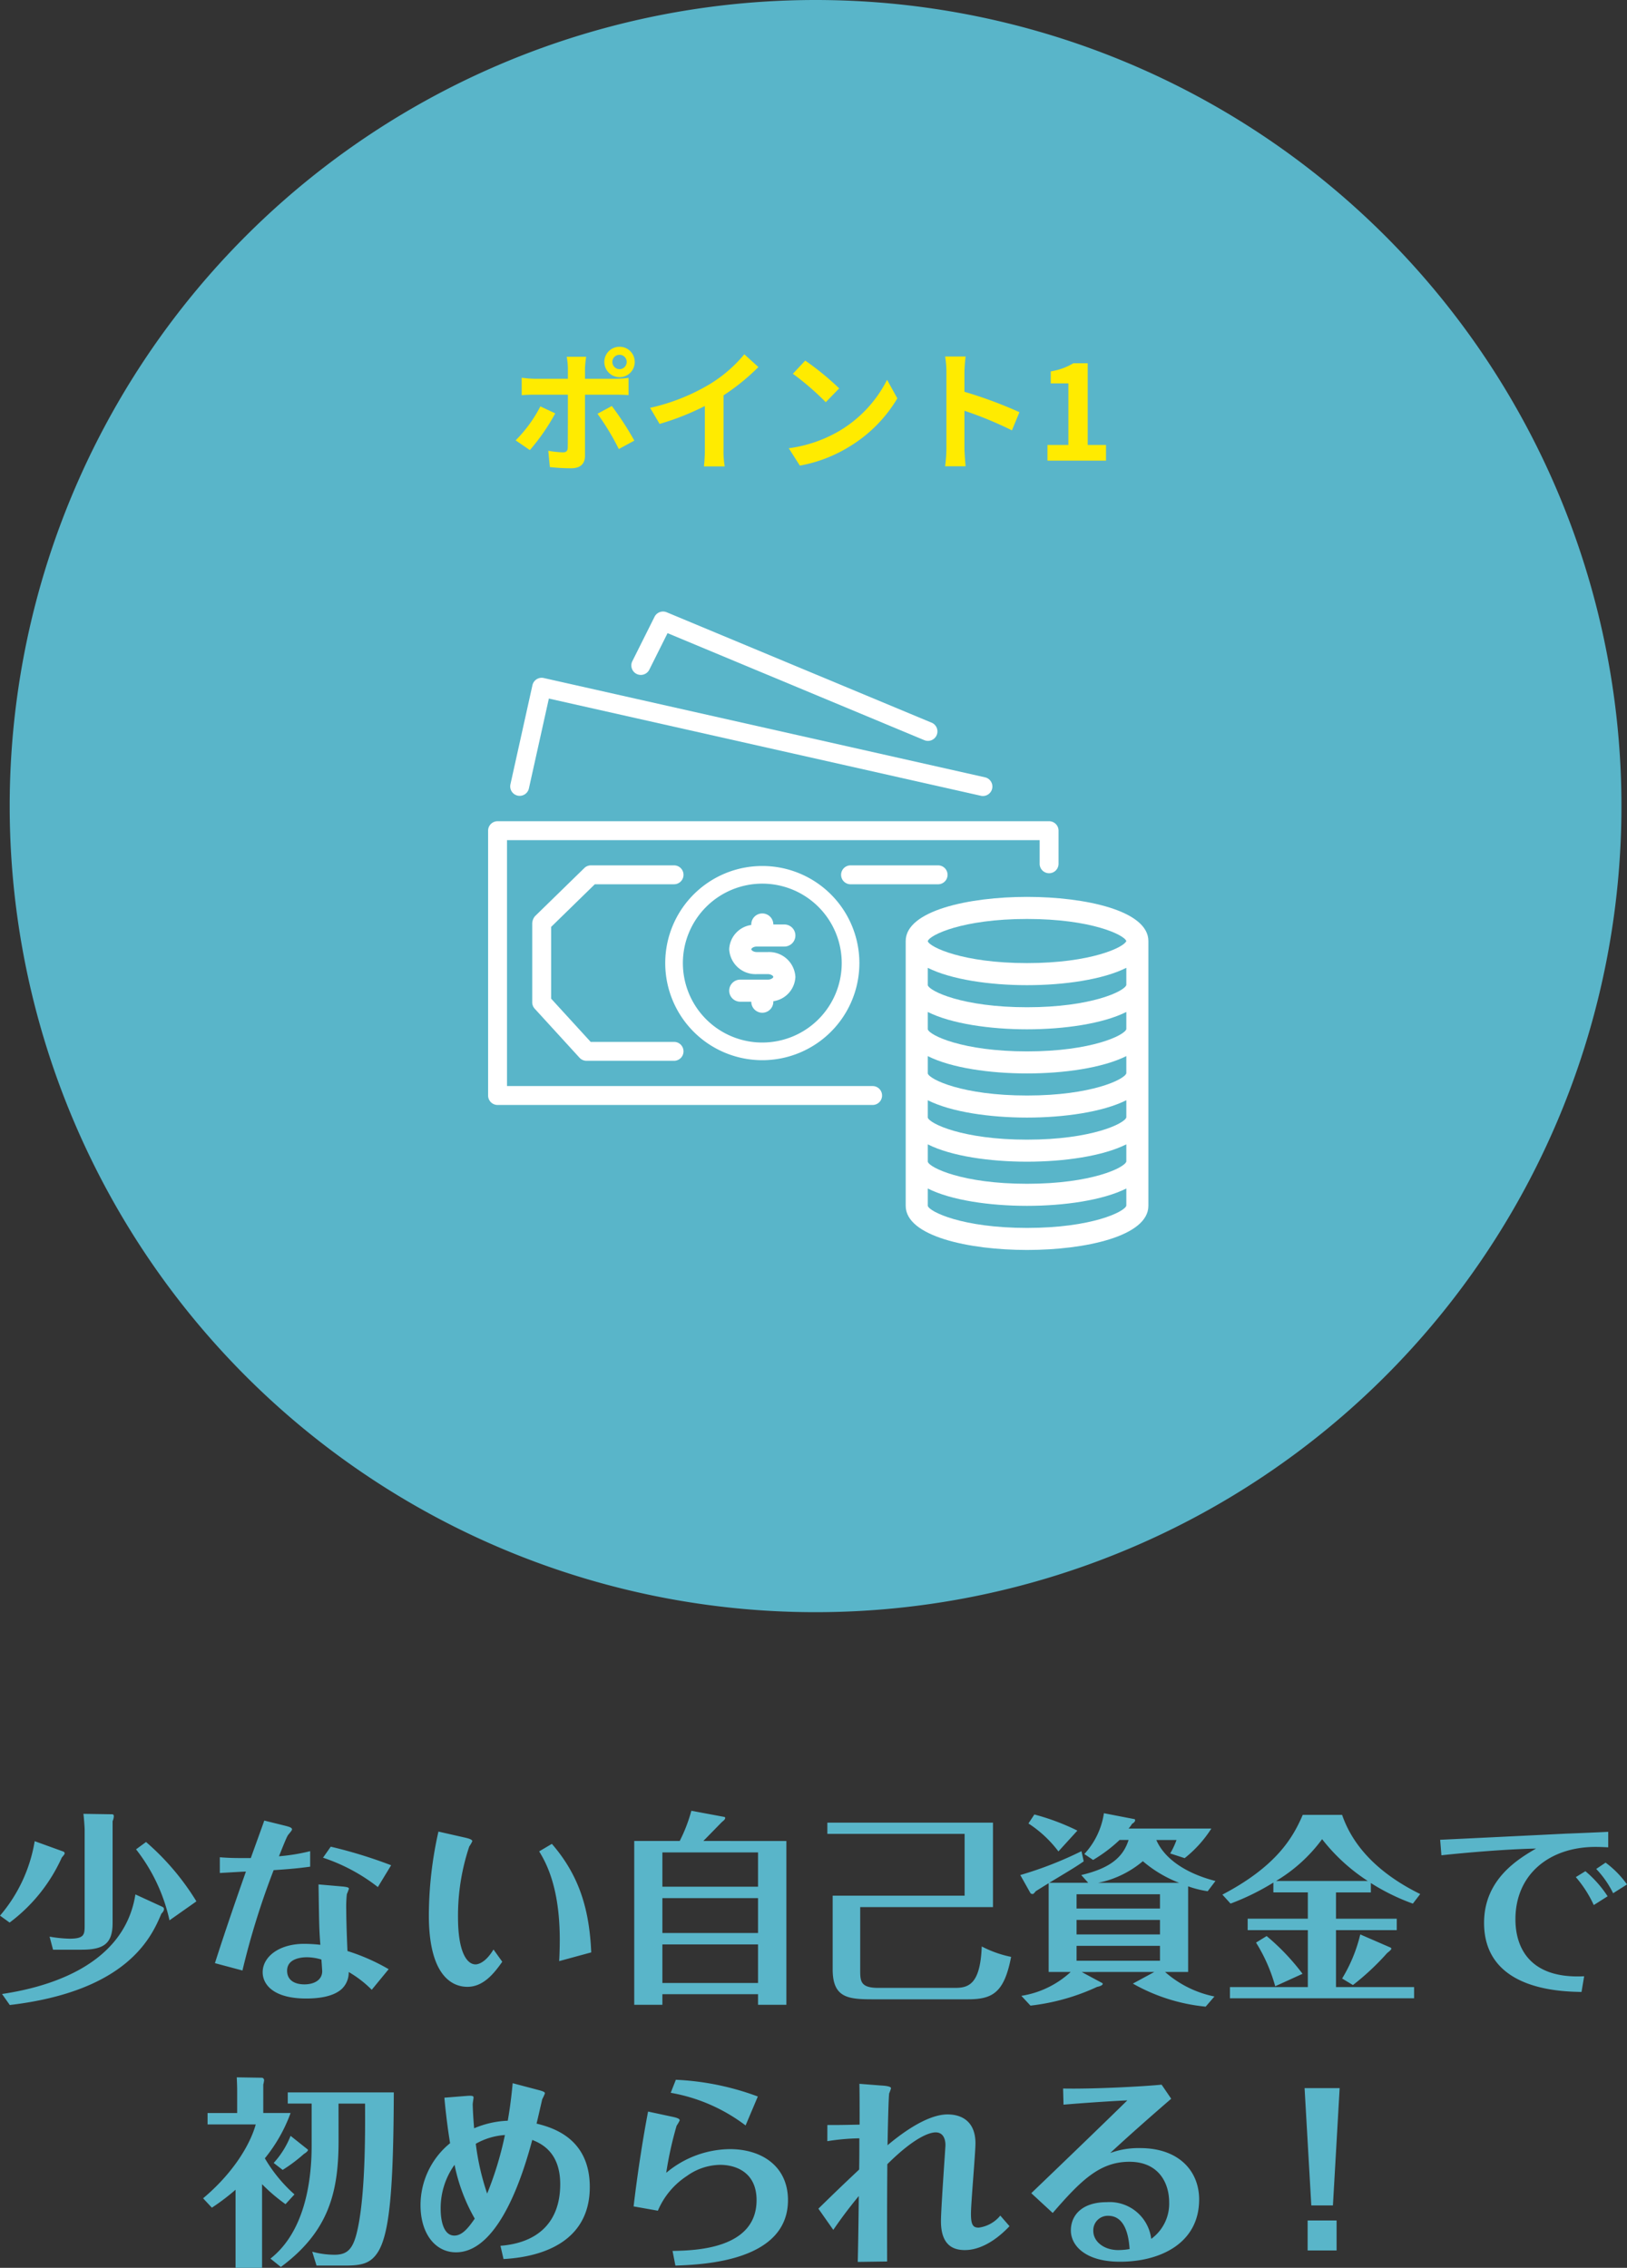
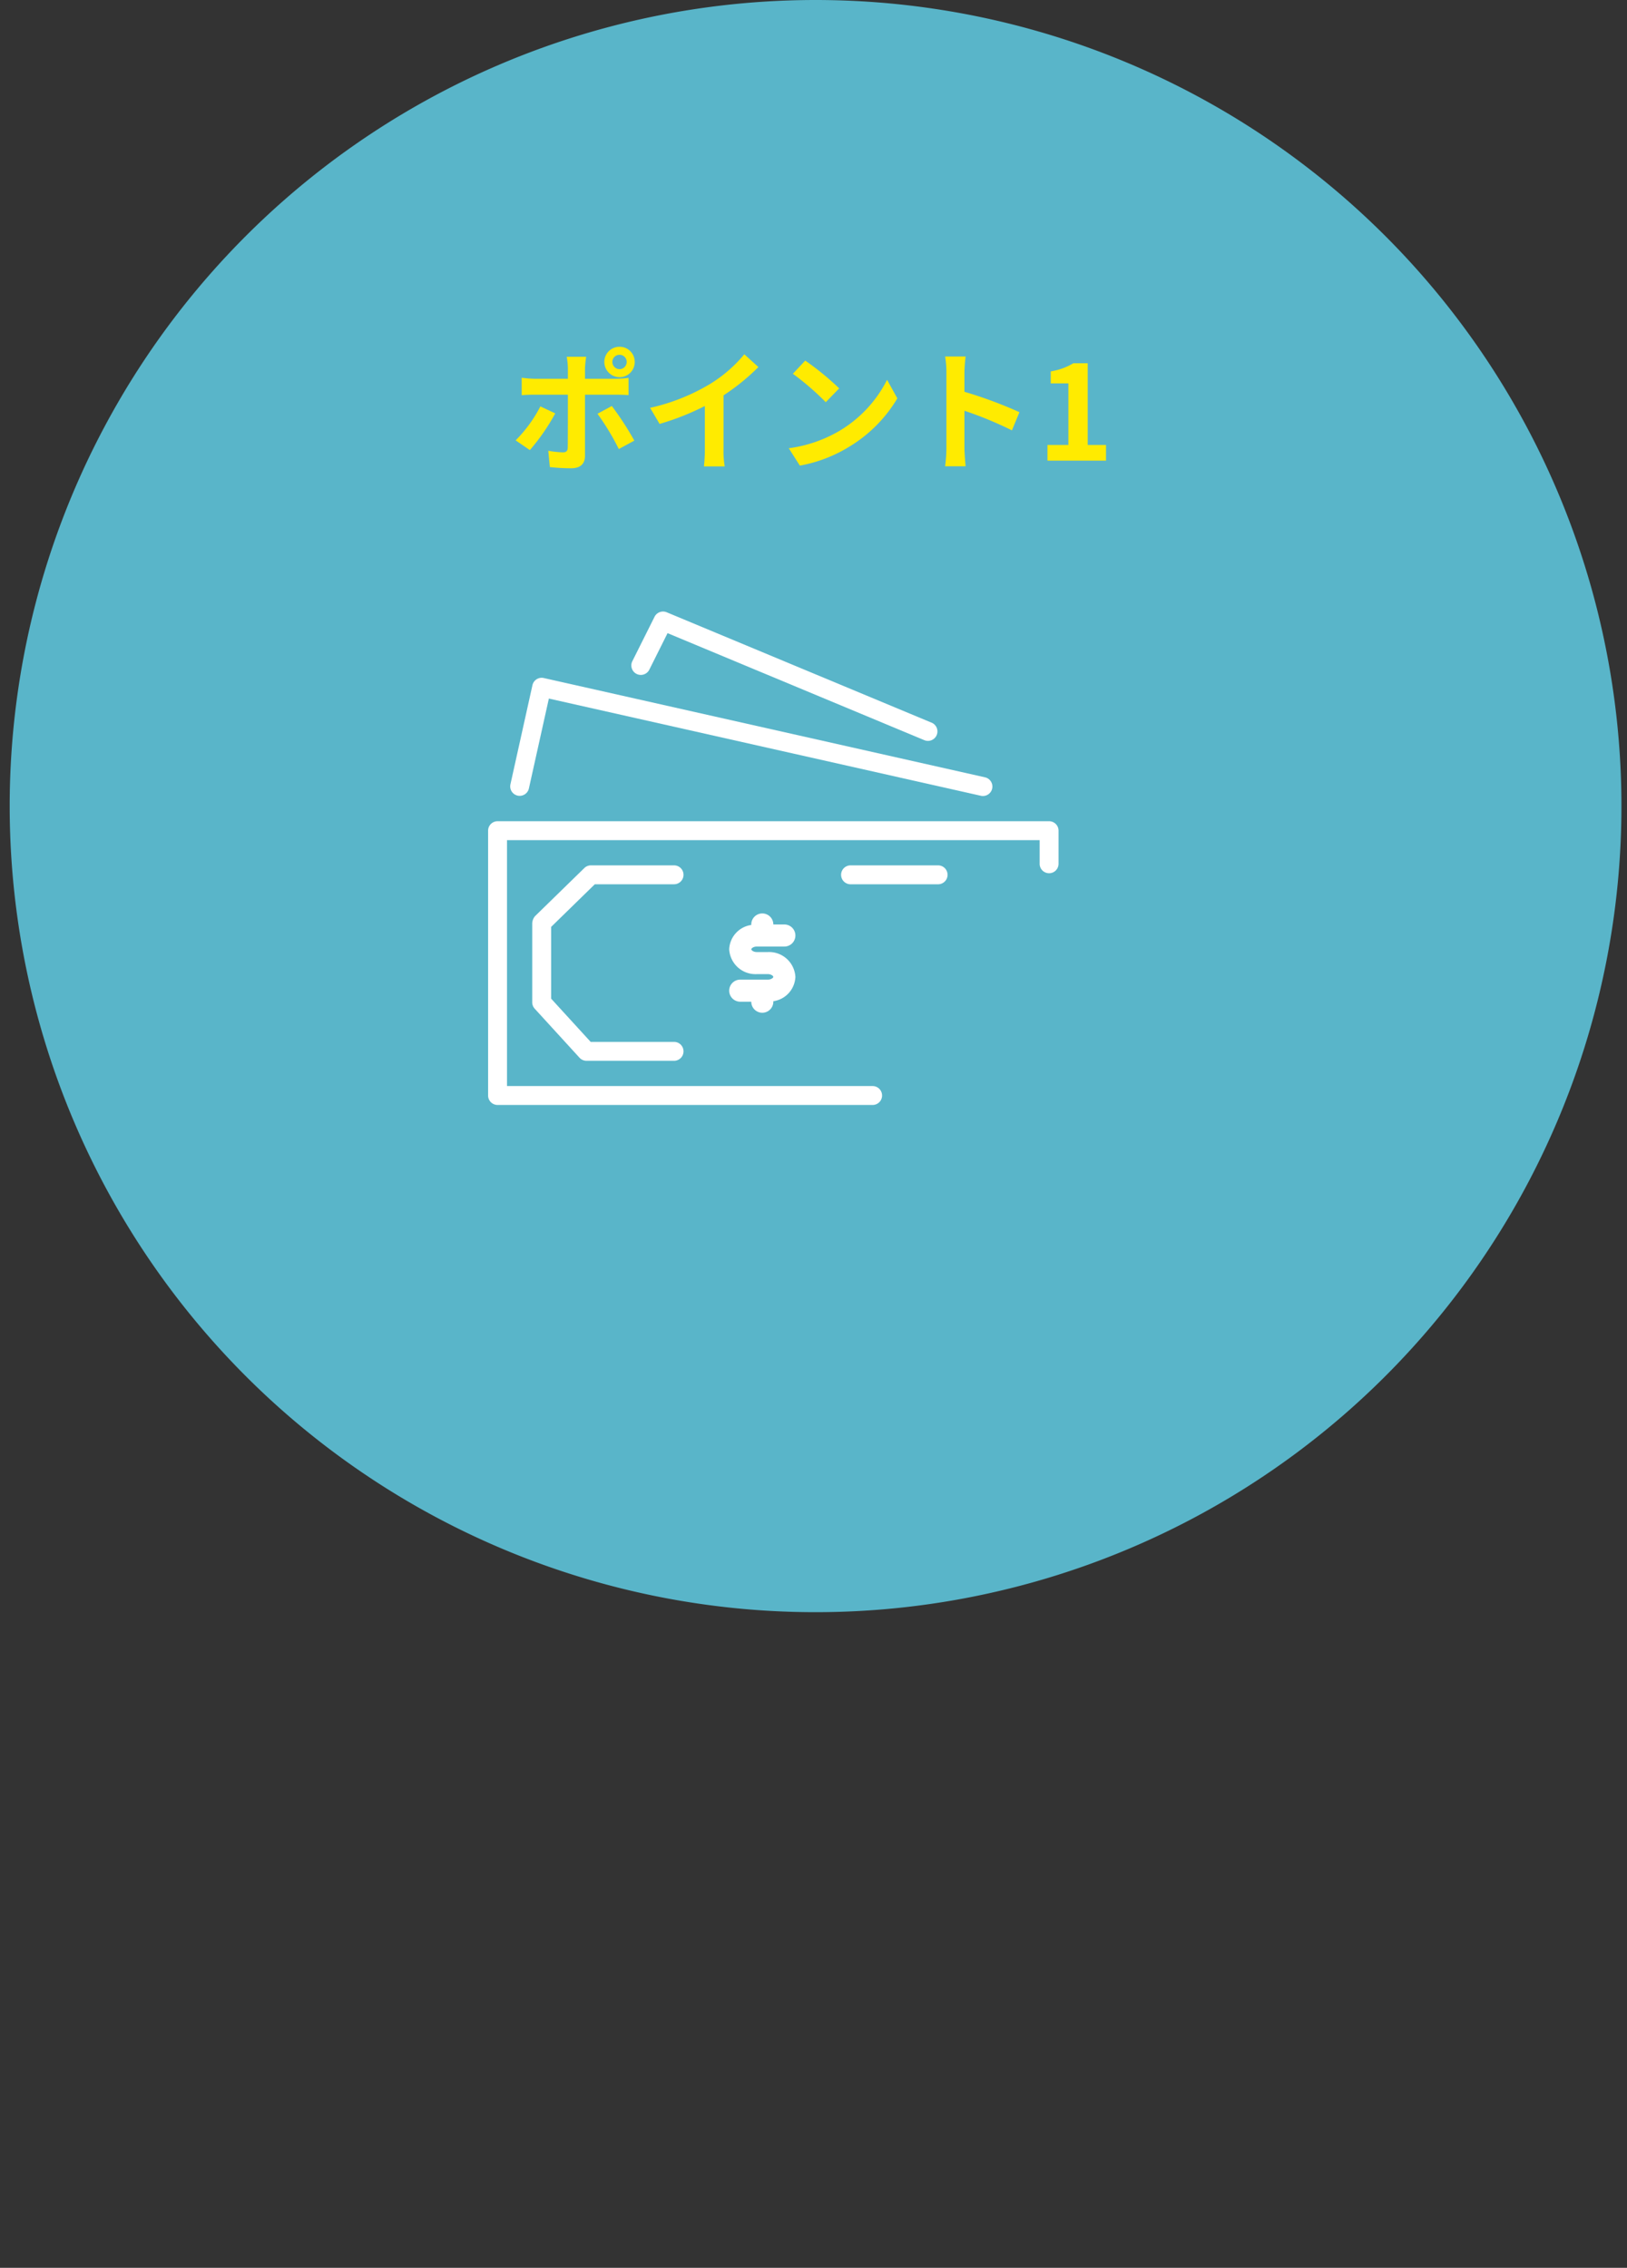
<svg xmlns="http://www.w3.org/2000/svg" width="247.318" height="344.635" viewBox="0 0 247.318 344.635">
  <rect x="0" y="0" width="247.318" height="344.635" fill="#333333" stroke="none" />
  <g transform="translate(-486.527 -1189)">
-     <path d="M-118.2-22.2a23.181,23.181,0,0,1-5.27,11.315l1.457,1.054a25.277,25.277,0,0,0,7.936-9.889c.217-.248.434-.5.434-.62a.314.314,0,0,0-.186-.279Zm24.583,9.145a38.41,38.41,0,0,0-7.657-9.021l-1.519,1.116a26.714,26.714,0,0,1,5.084,10.788Zm-17.174-13.3c.093.744.186,2.139.186,2.387v14.57c0,1.395-.062,2.015-2.294,2.015a19.785,19.785,0,0,1-3.038-.31l.527,1.984h4.34c3.379,0,4.712-.93,4.712-4.061V-25.234a2.189,2.189,0,0,0,.186-.744c0-.279-.155-.31-.279-.31Zm7.9,12.245C-104.718-2.449-118.048.248-123.163,1.023l1.178,1.674C-104.1.589-100.44-7.626-98.952-11.16c.217-.248.4-.434.4-.713,0-.248-.155-.31-.341-.4Zm27.838-1.519c.093,6.076.093,6.82.279,9.176A23.744,23.744,0,0,0-77.221-6.6c-3.906,0-6.324,2.015-6.324,4.309,0,1.922,1.705,4,6.6,4,1.612,0,4-.186,5.394-1.426a3.422,3.422,0,0,0,1.085-2.6,16.622,16.622,0,0,1,3.5,2.7l2.573-3.131a30.623,30.623,0,0,0-6.262-2.759c-.155-3.472-.186-5.518-.186-6.355a17.447,17.447,0,0,1,.093-2.294,8.6,8.6,0,0,0,.31-.806c0-.155-.062-.279-1.209-.372Zm.434,11.408c.031.279.124,1.736.124,1.767,0,1.426-1.333,2.015-2.7,2.015-1.519,0-2.635-.651-2.635-2.077,0-1.922,2.325-2.046,3.038-2.046A7.953,7.953,0,0,1-74.617-4.216Zm10.6-14.322a71.467,71.467,0,0,0-9.176-2.821l-1.178,1.674a27.67,27.67,0,0,1,8.339,4.464Zm-26.04,1.178c.62-.031,3.069-.186,3.968-.217-1.209,3.441-2.945,8.4-4.712,13.919l4.185,1.116a117.46,117.46,0,0,1,4.743-15.252c2.356-.155,3.751-.279,5.549-.527v-2.356a29.083,29.083,0,0,1-4.743.775c.248-.589,1.116-2.852,1.364-3.193.093-.155.62-.713.62-.868,0-.217-.124-.341-.961-.558l-3.255-.806c-.31.9-1.767,4.9-2.046,5.7-2.325,0-3.1,0-4.712-.124Zm33.232-6.293a58.552,58.552,0,0,0-1.457,12.71c0,9.145,3.5,10.881,5.859,10.881,2.387,0,4-1.953,5.3-3.813l-1.333-1.86c-1.364,2.263-2.6,2.263-2.728,2.263-1.364,0-2.666-1.984-2.666-7.13A33.113,33.113,0,0,1-52.142-21.39a5.381,5.381,0,0,0,.465-.806c0-.279-.651-.434-1.023-.527Zm15.314,3.007c.93,1.55,3.131,5.239,3.131,13.454,0,.775-.031,2.325-.093,3.224L-33.6-5.3c-.279-6.386-1.736-11.594-5.983-16.492Zm24.955-1.581c.434-.434,2.759-2.821,2.821-2.883.434-.341.5-.465.5-.651,0-.062-.062-.093-.155-.124l-4.991-.93a23.606,23.606,0,0,1-1.767,4.588h-6.913V2.666h4.278V1.054H-8.246V2.666h4.309V-22.227ZM-8.246-8.246H-22.785v-5.3H-8.246ZM-22.785-20.491H-8.246v5.208H-22.785ZM-8.246-.651H-22.785V-6.51H-8.246ZM2.294-25.017v1.705H23.157v9.393H3.1V-2.728c0,4.278,2.263,4.557,6.014,4.557H23.653c3.72,0,5.518-.961,6.572-6.448A16.907,16.907,0,0,1,25.761-6.2C25.544-.434,23.746.093,21.7.093H10.044c-2.7,0-2.759-.992-2.759-2.7v-9.579H27.466V-25.017Zm58.993,8.866c-4.247-1.085-7.688-3.224-8.99-6.231h3.069a11.365,11.365,0,0,1-.961,2.046l2.2.713a18.18,18.18,0,0,0,4.061-4.5H48.081a4.638,4.638,0,0,0,.527-.713c.279-.155.465-.372.465-.527,0-.093-.031-.186-.093-.186l-4.65-.9a11.614,11.614,0,0,1-2.976,6.2l1.333.9a22.491,22.491,0,0,0,4.03-3.038h1.364c-.837,2.666-2.852,4.309-7.192,5.332l1.054,1.178H36.022c3.658-2.2,4.061-2.449,5.239-3.255l-.341-1.55a56.668,56.668,0,0,1-9.3,3.627l1.55,2.759c.062.093.279.124.31.124.093,0,.155,0,.5-.434.465-.279.589-.372,1.953-1.209V-2.325h3.348a14.35,14.35,0,0,1-7.5,3.627L33.17,2.79A32.833,32.833,0,0,0,43.307-.062c.5-.093.837-.279.837-.434,0-.062,0-.124-.031-.124l-3.162-1.7H51.987L48.732-.558A27.851,27.851,0,0,0,59.8,2.945L61.132,1.4a16.189,16.189,0,0,1-7.5-3.72h3.5v-13.02a15.165,15.165,0,0,0,2.976.744ZM40.176-11.966v-2.17H52.855v2.17ZM52.855-10.23v2.2H40.176v-2.2Zm-9.393-5.642a15.191,15.191,0,0,0,6.789-3.286,18.956,18.956,0,0,0,5.518,3.286Zm9.393,9.579V-4.03H40.176V-6.293ZM40.3-23.808a35.081,35.081,0,0,0-6.541-2.449l-.9,1.364a17.932,17.932,0,0,1,4.557,4.247Zm39.308,9.393h5.3v-1.426a32.348,32.348,0,0,0,6.386,3.131l1.116-1.457C86.3-17.174,82.243-21.235,80.538-26.2H74.555c-1.488,3.472-4,7.812-12.214,12.121l1.24,1.364a36.984,36.984,0,0,0,6.51-3.193v1.488H75.33v4H66.185V-8.68H75.33V-.031H63.488V1.674H91.481V-.031H79.608V-8.68h9.238v-1.736H79.608Zm-9.114-1.736A23.844,23.844,0,0,0,77.5-22.506a28.244,28.244,0,0,0,6.944,6.355Zm4.03,14.105a34.371,34.371,0,0,0-5.456-5.735l-1.612.992A25.2,25.2,0,0,1,70.37-.155ZM83.3-8.029a23.266,23.266,0,0,1-2.759,6.7l1.643.992a38.572,38.572,0,0,0,5.177-4.836c.093-.093.651-.5.651-.651,0-.062-.031-.186-.062-.186ZM95.635-20.057c3.689-.4,9.827-.93,14.384-1.023-2.7,1.581-7.9,4.65-7.9,11.284C102.114.4,113.646.651,116.932.713l.4-2.387c-8.339.434-10.447-4.433-10.447-8.649,0-6.851,5.177-11.005,12.183-11.005.589,0,1.333.031,1.922.062v-2.356c-1.023.062-5.549.248-6.448.279-3.038.155-16.368.806-19.1.93Zm20.429,3.317a17.673,17.673,0,0,1,2.728,4.247l2.108-1.333a17.242,17.242,0,0,0-3.379-3.813Zm3.1-1.24a14.753,14.753,0,0,1,2.573,3.689l2.108-1.333a14.619,14.619,0,0,0-3.255-3.317ZM-72.013,17.68h4.03c.031,4.5.062,14.508-1.3,19.809-.62,2.387-1.488,3.162-3.348,3.162a12.951,12.951,0,0,1-3.379-.465l.651,2.108h4.309c2.48,0,3.844-.279,4.96-1.953,1.891-2.852,2.418-9.982,2.48-24.366h-16.12v1.7H-76.1v6.386c0,5.828-1.209,13.206-6.262,17.174l1.581,1.271c7.285-5.394,8.773-11.377,8.773-19.158Zm-6.7,13.8a22.57,22.57,0,0,1-4.5-5.487A23.764,23.764,0,0,0-79.3,19.106h-4.154V14.8a5.343,5.343,0,0,0,.124-.651.393.393,0,0,0-.279-.4l-3.875-.062c.031.713.062,1.364.062,2.139v3.286h-4.5v1.736H-84.6c-.837,3.038-3.41,7.378-8,11.222l1.333,1.426a33.072,33.072,0,0,0,3.6-2.728V42.635h4.03V29.925a26.433,26.433,0,0,0,3.565,3.038Zm-.589-8.9A13.4,13.4,0,0,1-81.871,26.7l1.364,1.054a23.606,23.606,0,0,0,3.224-2.418c.217-.124.775-.527.589-.682Zm33.759-8c-.248,2.7-.527,4.433-.744,5.7A14.456,14.456,0,0,0-51.4,21.431c-.186-2.139-.217-3.5-.217-3.658s.124-.868.124-.992c0-.186,0-.341-.93-.279l-3.5.279c.248,2.728.558,5.022.868,6.913a12.135,12.135,0,0,0-4.495,9.424c0,4.309,2.232,7.161,5.394,7.161,6.882,0,10.54-13.206,11.594-17.081,1.209.5,4.247,1.736,4.247,6.727,0,5.611-3.224,8.9-9.083,9.362l.465,2.015c6.7-.372,13.113-3.131,13.113-10.943,0-7.564-5.89-9.083-8.091-9.641.248-.992.775-3.348.868-3.72a7.065,7.065,0,0,0,.4-.868c0-.155-.062-.279-1.023-.527Zm-5.766,20.584c-.868,1.24-1.829,2.573-3.1,2.573-1.705,0-2.077-2.449-2.077-4a11.283,11.283,0,0,1,2.108-6.758A27.231,27.231,0,0,0-51.305,35.164Zm.155-11.377a10.365,10.365,0,0,1,4.433-1.333,51.365,51.365,0,0,1-2.7,8.9A37.809,37.809,0,0,1-51.15,23.787Zm29.636-7.75A26.275,26.275,0,0,1-10.137,21l1.86-4.4a40.882,40.882,0,0,0-12.462-2.542Zm-3.441,2.852c-.713,3.689-1.581,9.114-2.2,14.415l3.689.651a11.752,11.752,0,0,1,4.4-5.27,8.879,8.879,0,0,1,5.053-1.7c2.418,0,5.549,1.147,5.549,5.363,0,7.471-9.424,7.657-12.772,7.719l.434,2.232c4.247-.155,17.112-.651,17.112-9.951,0-5.084-3.906-7.75-8.835-7.75a15.249,15.249,0,0,0-9.672,3.6,54.715,54.715,0,0,1,1.581-7.161,5.381,5.381,0,0,0,.465-.806c0-.155-.093-.341-1.147-.558Zm27.249,4.5a33.82,33.82,0,0,1,4.867-.434c0,1.3,0,3.348-.031,4.743C4.4,30.266,3.5,31.134.93,33.645l2.263,3.224C4.464,35.04,5.3,33.893,7.068,31.723c-.031,4.092-.124,8.866-.155,10.013l4.464-.062c0-1.054-.031-7.1.031-14.787,4.557-4.526,6.758-4.836,7.347-4.836,1.054,0,1.488.868,1.488,1.953,0,.31-.682,9.7-.682,11.532,0,2.821,1.085,4.4,3.6,4.4.651,0,3.379,0,6.82-3.627l-1.4-1.612A5.086,5.086,0,0,1,25.3,36.528c-.837,0-1.178-.372-1.178-2.108,0-1.674.682-9.176.682-10.726,0-3.131-1.891-4.371-4.247-4.371-3.441,0-7.781,3.565-9.114,4.681.031-2.294.155-7.471.248-7.874a7.758,7.758,0,0,0,.279-.775c0-.341-1.085-.4-1.612-.434l-3.193-.248c.031,1.643.031,3.782.031,6.2-2.914.062-3.224.062-4.9.062Zm35.9-5.549c1.116-.093,5.673-.465,9.7-.651-3.317,3.255-9.424,9.145-14.6,14.105L36.549,34.3c4.247-4.9,7.13-7.781,11.656-7.781,4.433,0,6.045,3.193,6.045,6.169a6.6,6.6,0,0,1-2.728,5.549,6.37,6.37,0,0,0-6.758-5.58c-3.689,0-5.456,1.922-5.456,4.309,0,2.232,2.139,4.743,7.471,4.743,6.138,0,12.028-2.821,12.028-9.455,0-4.371-3.131-7.812-8.959-7.812a12.6,12.6,0,0,0-4.557.744c2.635-2.449,5.859-5.3,9.269-8.246L53.1,14.8c-2.759.279-10.354.682-14.973.589ZM48.236,39.783a10.094,10.094,0,0,1-1.736.155c-2.139,0-3.782-1.271-3.782-2.914a2.2,2.2,0,0,1,2.263-2.294C47.12,34.73,48.05,36.838,48.236,39.783Zm27.621-6.634h3.286l1.023-17.825H74.834ZM75.3,40h4.4V35.443H75.3Z" transform="translate(610 1491)" fill="#59b5c9" />
    <path d="M122.5,0A122.5,122.5,0,1,1,0,122.5,122.5,122.5,0,0,1,122.5,0Z" transform="translate(488 1189)" fill="#59b5c9" />
    <g transform="translate(560.724 1281.934)">
      <g transform="translate(0 31.866)">
        <path d="M85.28,160.017H1.437A1.435,1.435,0,0,0,0,161.451V201.7a1.435,1.435,0,0,0,1.434,1.437H58.448a1.437,1.437,0,0,0,0-2.874H2.874V162.891H83.839v3.593a1.435,1.435,0,0,0,1.434,1.437h0a1.435,1.435,0,0,0,1.437-1.434v-5.034A1.435,1.435,0,0,0,85.28,160.017Z" transform="translate(0 -160.017)" fill="#fff" />
      </g>
      <g transform="translate(3.353 10.068)">
        <path d="M88.173,71.145,21.1,56.054a1.437,1.437,0,0,0-1.719,1.09L16.03,72.235a1.438,1.438,0,0,0,2.807.624l3.04-13.684L87.543,73.948a1.355,1.355,0,0,0,.317.035,1.437,1.437,0,0,0,.314-2.839Z" transform="translate(-15.995 -56.019)" fill="#fff" />
      </g>
      <g transform="translate(21.772 0)">
        <path d="M149.489,24.861,109.247,8.093a1.442,1.442,0,0,0-1.844.686l-3.354,6.707a1.442,1.442,0,0,0,2.537,1.372q.022-.041.042-.084v0l2.752-5.507,39,16.25a1.441,1.441,0,1,0,1.11-2.659Z" transform="translate(-103.875 -7.982)" fill="#fff" />
      </g>
      <g transform="translate(53.657 38.573)">
        <path d="M270.746,192.017H257.437a1.437,1.437,0,0,0,0,2.874h13.309a1.437,1.437,0,0,0,0-2.874Z" transform="translate(-256 -192.017)" fill="#fff" />
      </g>
      <g transform="translate(26.924 38.669)">
-         <path d="M143.212,192.473a14.756,14.756,0,1,0,14.756,14.756A14.756,14.756,0,0,0,143.212,192.473Zm0,26.829a12.073,12.073,0,1,1,12.073-12.073A12.073,12.073,0,0,1,143.212,219.3Z" transform="translate(-128.456 -192.473)" fill="#fff" />
-       </g>
+         </g>
      <g transform="translate(63.478 43.364)">
-         <path d="M321.3,214.873c-8.887,0-18.445,2.1-18.445,6.707v40.243c0,4.608,9.558,6.707,18.445,6.707s18.445-2.1,18.445-6.707V221.58C339.745,216.972,330.188,214.873,321.3,214.873ZM336.392,261.8c-.253.931-5.282,3.379-15.091,3.379s-14.838-2.448-15.091-3.354v-2.636c3.568,1.8,9.462,2.636,15.091,2.636s11.525-.847,15.091-2.638Zm0-6.707c-.253.931-5.282,3.379-15.091,3.379s-14.838-2.448-15.091-3.354V252.48c3.568,1.8,9.462,2.636,15.091,2.636s11.525-.847,15.091-2.638Zm0-6.707c-.253.931-5.282,3.379-15.091,3.379s-14.838-2.448-15.091-3.354v-2.636c3.568,1.8,9.462,2.636,15.091,2.636s11.525-.847,15.091-2.638Zm0-6.707c-.253.931-5.282,3.379-15.091,3.379s-14.838-2.448-15.091-3.354v-2.636c3.568,1.8,9.462,2.636,15.091,2.636s11.525-.847,15.091-2.638Zm0-6.707c-.253.931-5.282,3.379-15.091,3.379s-14.838-2.448-15.091-3.354v-2.636c3.568,1.789,9.462,2.636,15.091,2.636s11.525-.847,15.091-2.638Zm0-6.707c-.253.931-5.282,3.379-15.091,3.379s-14.838-2.448-15.091-3.354v-2.636c3.568,1.789,9.462,2.636,15.091,2.636s11.525-.847,15.091-2.638ZM321.3,224.934c-9.794,0-14.821-2.441-15.091-3.323v-.01c.27-.934,5.3-3.374,15.091-3.374,9.725,0,14.756,2.4,15.091,3.354C336.056,222.529,331.026,224.934,321.3,224.934Z" transform="translate(-302.856 -214.873)" fill="#fff" />
-       </g>
+         </g>
      <g transform="translate(6.705 38.573)">
        <path d="M53.552,218.844H40.877l-6.01-6.573v-10.9l6.637-6.481H53.552a1.437,1.437,0,1,0,0-2.874H40.921a1.438,1.438,0,0,0-1.006.407l-7.49,7.306a1.8,1.8,0,0,0-.433,1.174v11.925a1.438,1.438,0,0,0,.376.969l6.813,7.452a1.437,1.437,0,0,0,1.061.468h13.31a1.437,1.437,0,0,0,0-2.874Z" transform="translate(-31.992 -192.017)" fill="#fff" />
      </g>
      <g transform="translate(36.649 45.879)">
        <path d="M180.725,232.742h-1.677c-.521,0-.838-.292-.838-.419s.317-.419.838-.419h4.192a1.677,1.677,0,1,0,0-3.354h-1.677a1.677,1.677,0,1,0-3.354,0v.075a3.9,3.9,0,0,0-3.354,3.689,4,4,0,0,0,4.192,3.781h1.677c.521,0,.838.292.838.419s-.317.419-.838.419h-4.192a1.677,1.677,0,1,0,0,3.354h1.677a1.677,1.677,0,0,0,3.354,0v-.075a3.9,3.9,0,0,0,3.354-3.689A4,4,0,0,0,180.725,232.742Z" transform="translate(-174.856 -226.873)" fill="#fff" />
      </g>
    </g>
    <path d="M-29.29-16.08A1.076,1.076,0,0,1-28.21-15a1.093,1.093,0,0,1-1.08,1.1,1.1,1.1,0,0,1-1.1-1.1A1.08,1.08,0,0,1-29.29-16.08Zm0,3.4A2.3,2.3,0,0,0-26.99-15a2.288,2.288,0,0,0-2.3-2.3A2.3,2.3,0,0,0-31.61-15,2.322,2.322,0,0,0-29.29-12.68ZM-41.33-8.24a20.841,20.841,0,0,1-3.76,5.16l2.16,1.48a31.39,31.39,0,0,0,3.86-5.58Zm11.46-1.78c.54,0,1.32.02,1.94.06v-2.62a15.586,15.586,0,0,1-1.96.14h-4.66v-1.6a16.213,16.213,0,0,1,.18-1.74h-2.96a10.361,10.361,0,0,1,.18,1.74v1.6h-5.08a15.537,15.537,0,0,1-1.94-.16v2.66c.56-.06,1.34-.08,1.94-.08h5.08V-10c0,.94,0,7.28-.02,8.02-.02.52-.22.72-.74.72a13.833,13.833,0,0,1-2.22-.24l.24,2.48a28.878,28.878,0,0,0,3.26.18c1.42,0,2.08-.72,2.08-1.88v-9.3Zm-2.78,2.9a37.973,37.973,0,0,1,3.24,5.36l2.36-1.28A46.49,46.49,0,0,0-30.47-8.3Zm19.16-2.8a32.678,32.678,0,0,0,5.3-4.3l-2.14-1.94a21.109,21.109,0,0,1-5.22,4.52,30.726,30.726,0,0,1-9.1,3.62l1.44,2.44A39.1,39.1,0,0,0-16.33-8.3v6.56A22.4,22.4,0,0,1-16.47.88h3.16a13.75,13.75,0,0,1-.18-2.62ZM-1.07-15.2l-1.88,2a41.585,41.585,0,0,1,5,4.32l2.04-2.1A42,42,0,0,0-1.07-15.2ZM-3.57-1.88-1.89.76A21.659,21.659,0,0,0,5.53-2.06a21.267,21.267,0,0,0,7.4-7.4l-1.56-2.82A18.965,18.965,0,0,1,4.09-4.5,20.614,20.614,0,0,1-3.57-1.88ZM31.49-7.36a65.321,65.321,0,0,0-8.36-3.1V-13.4a21.75,21.75,0,0,1,.18-2.42H20.19a13.949,13.949,0,0,1,.2,2.42V-1.92a21.4,21.4,0,0,1-.2,2.78h3.12c-.08-.8-.18-2.2-.18-2.78V-7.58A57.768,57.768,0,0,1,30.35-4.6ZM35.75,0h8.9V-2.38H41.87V-14.8H39.69a9.6,9.6,0,0,1-3.44,1.24v1.82h2.68v9.36H35.75Z" transform="translate(610 1259)" fill="#ffeb00" />
  </g>
</svg>